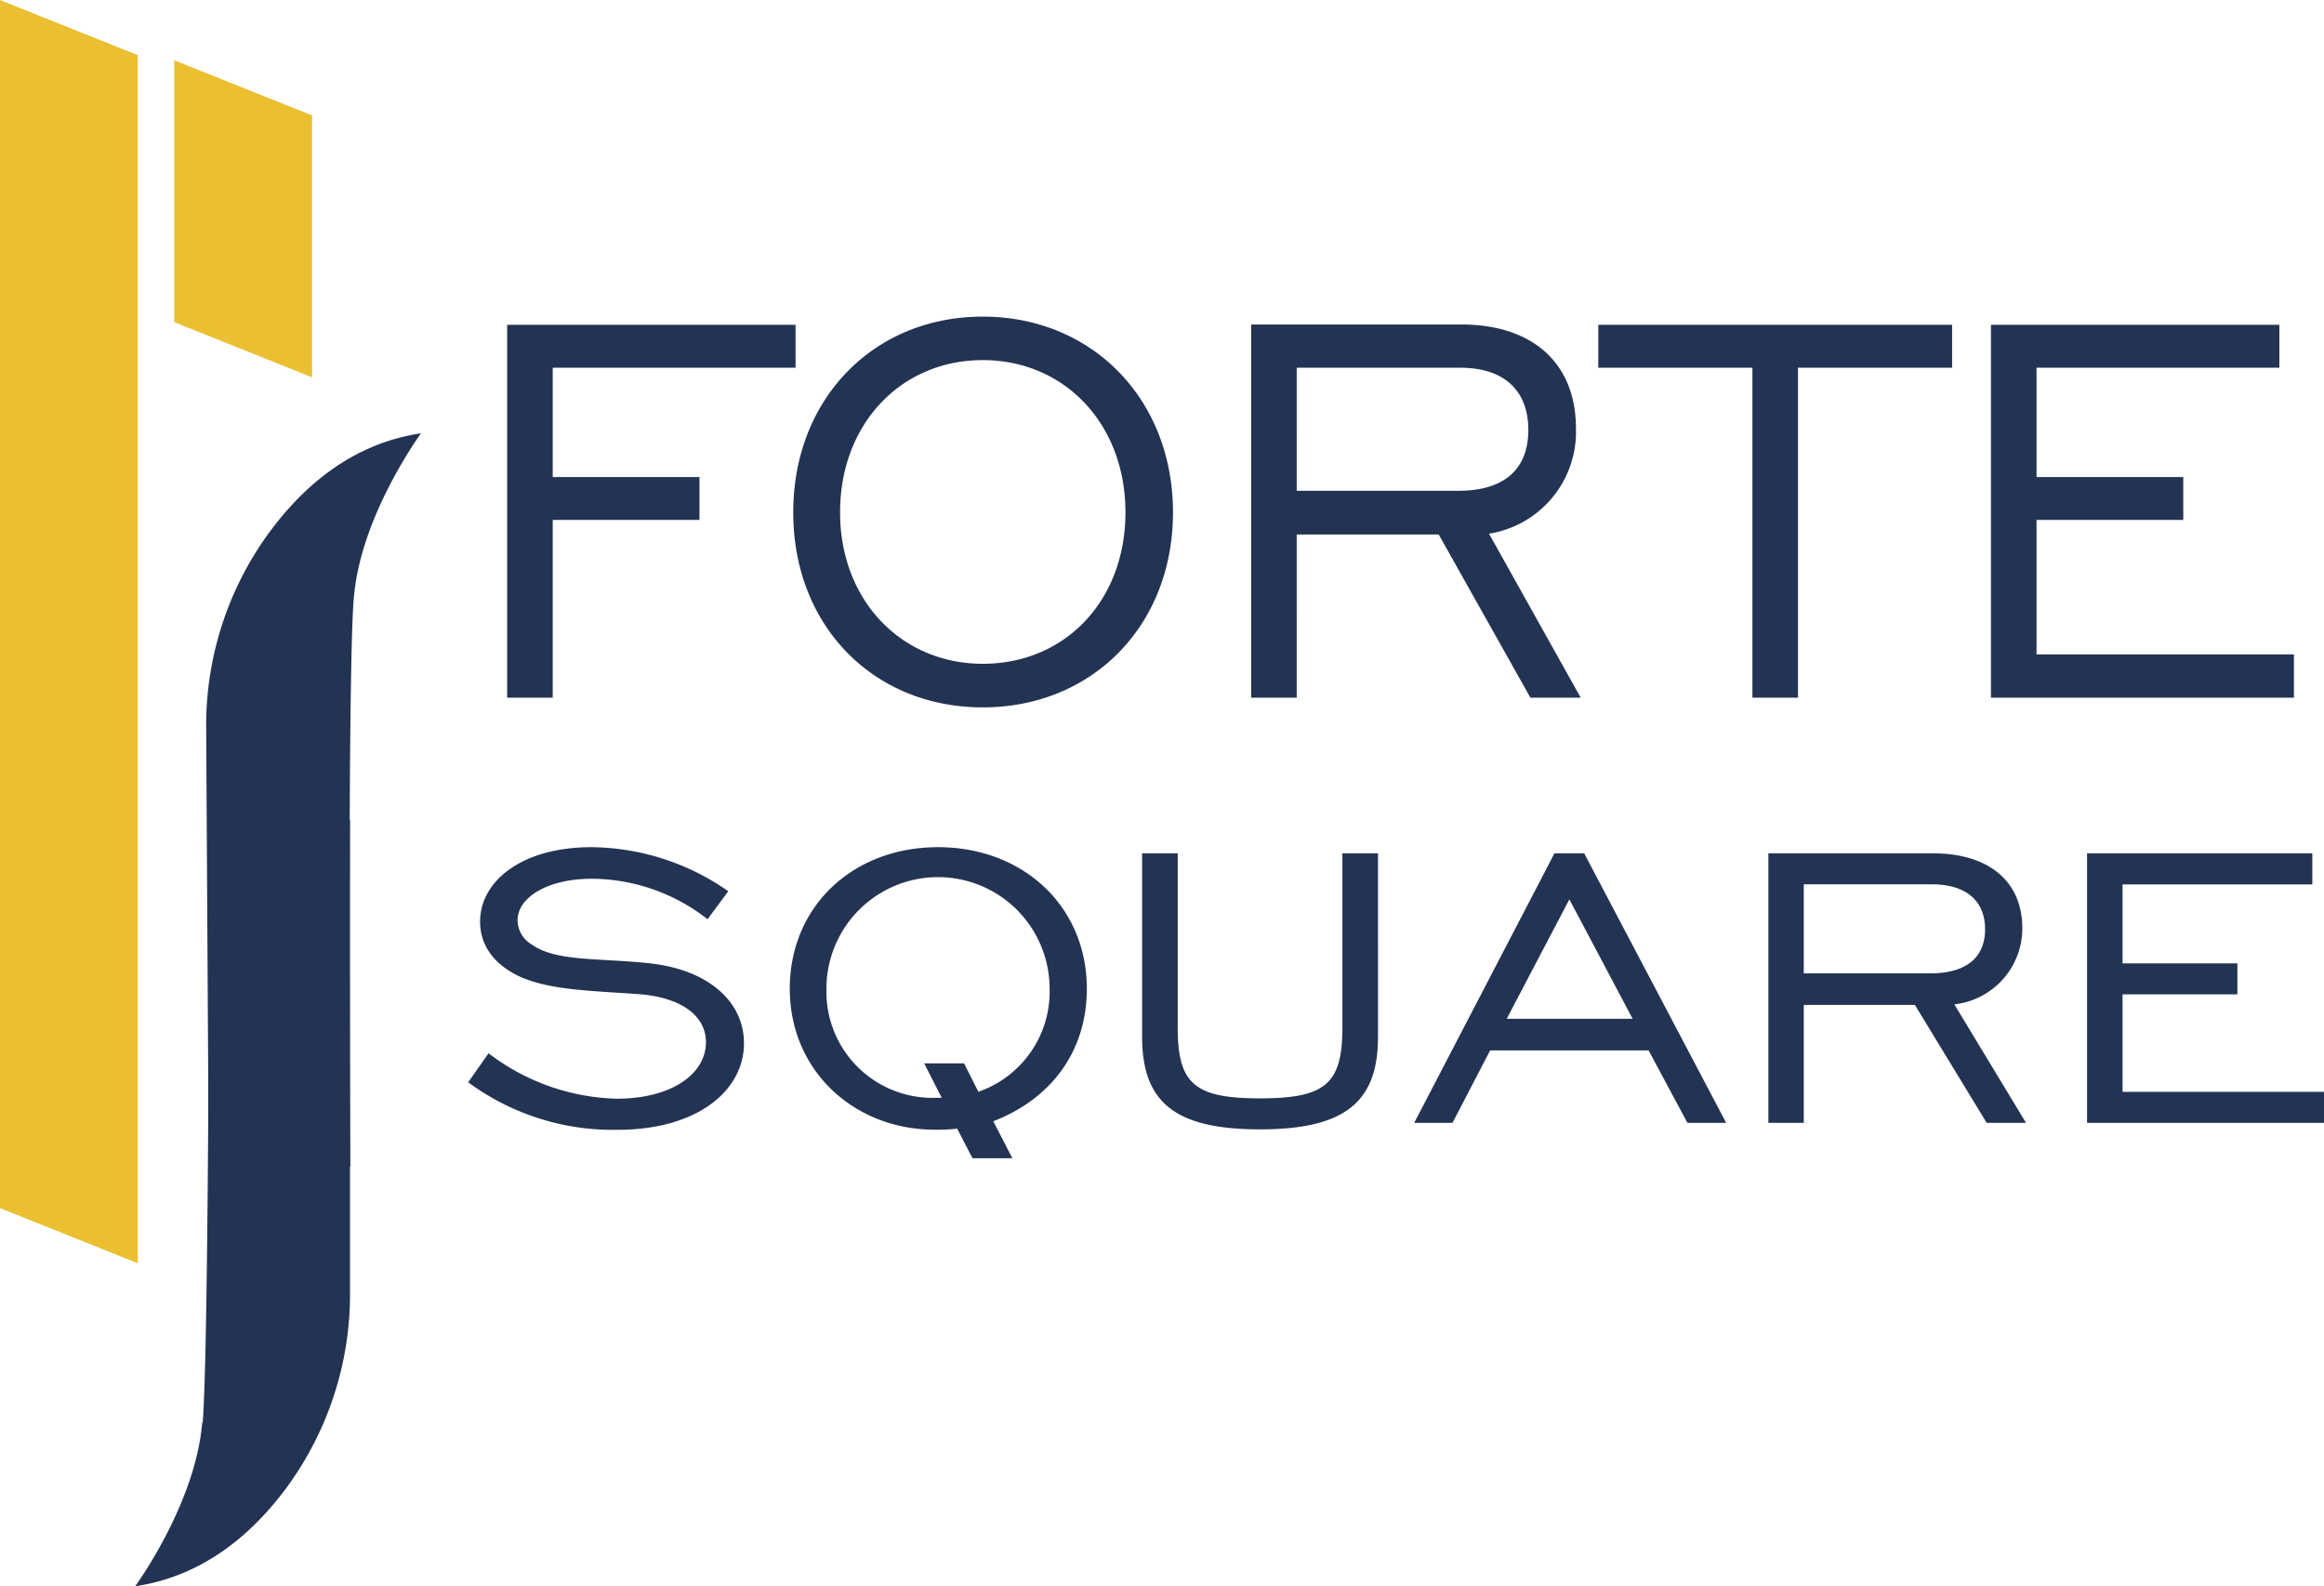
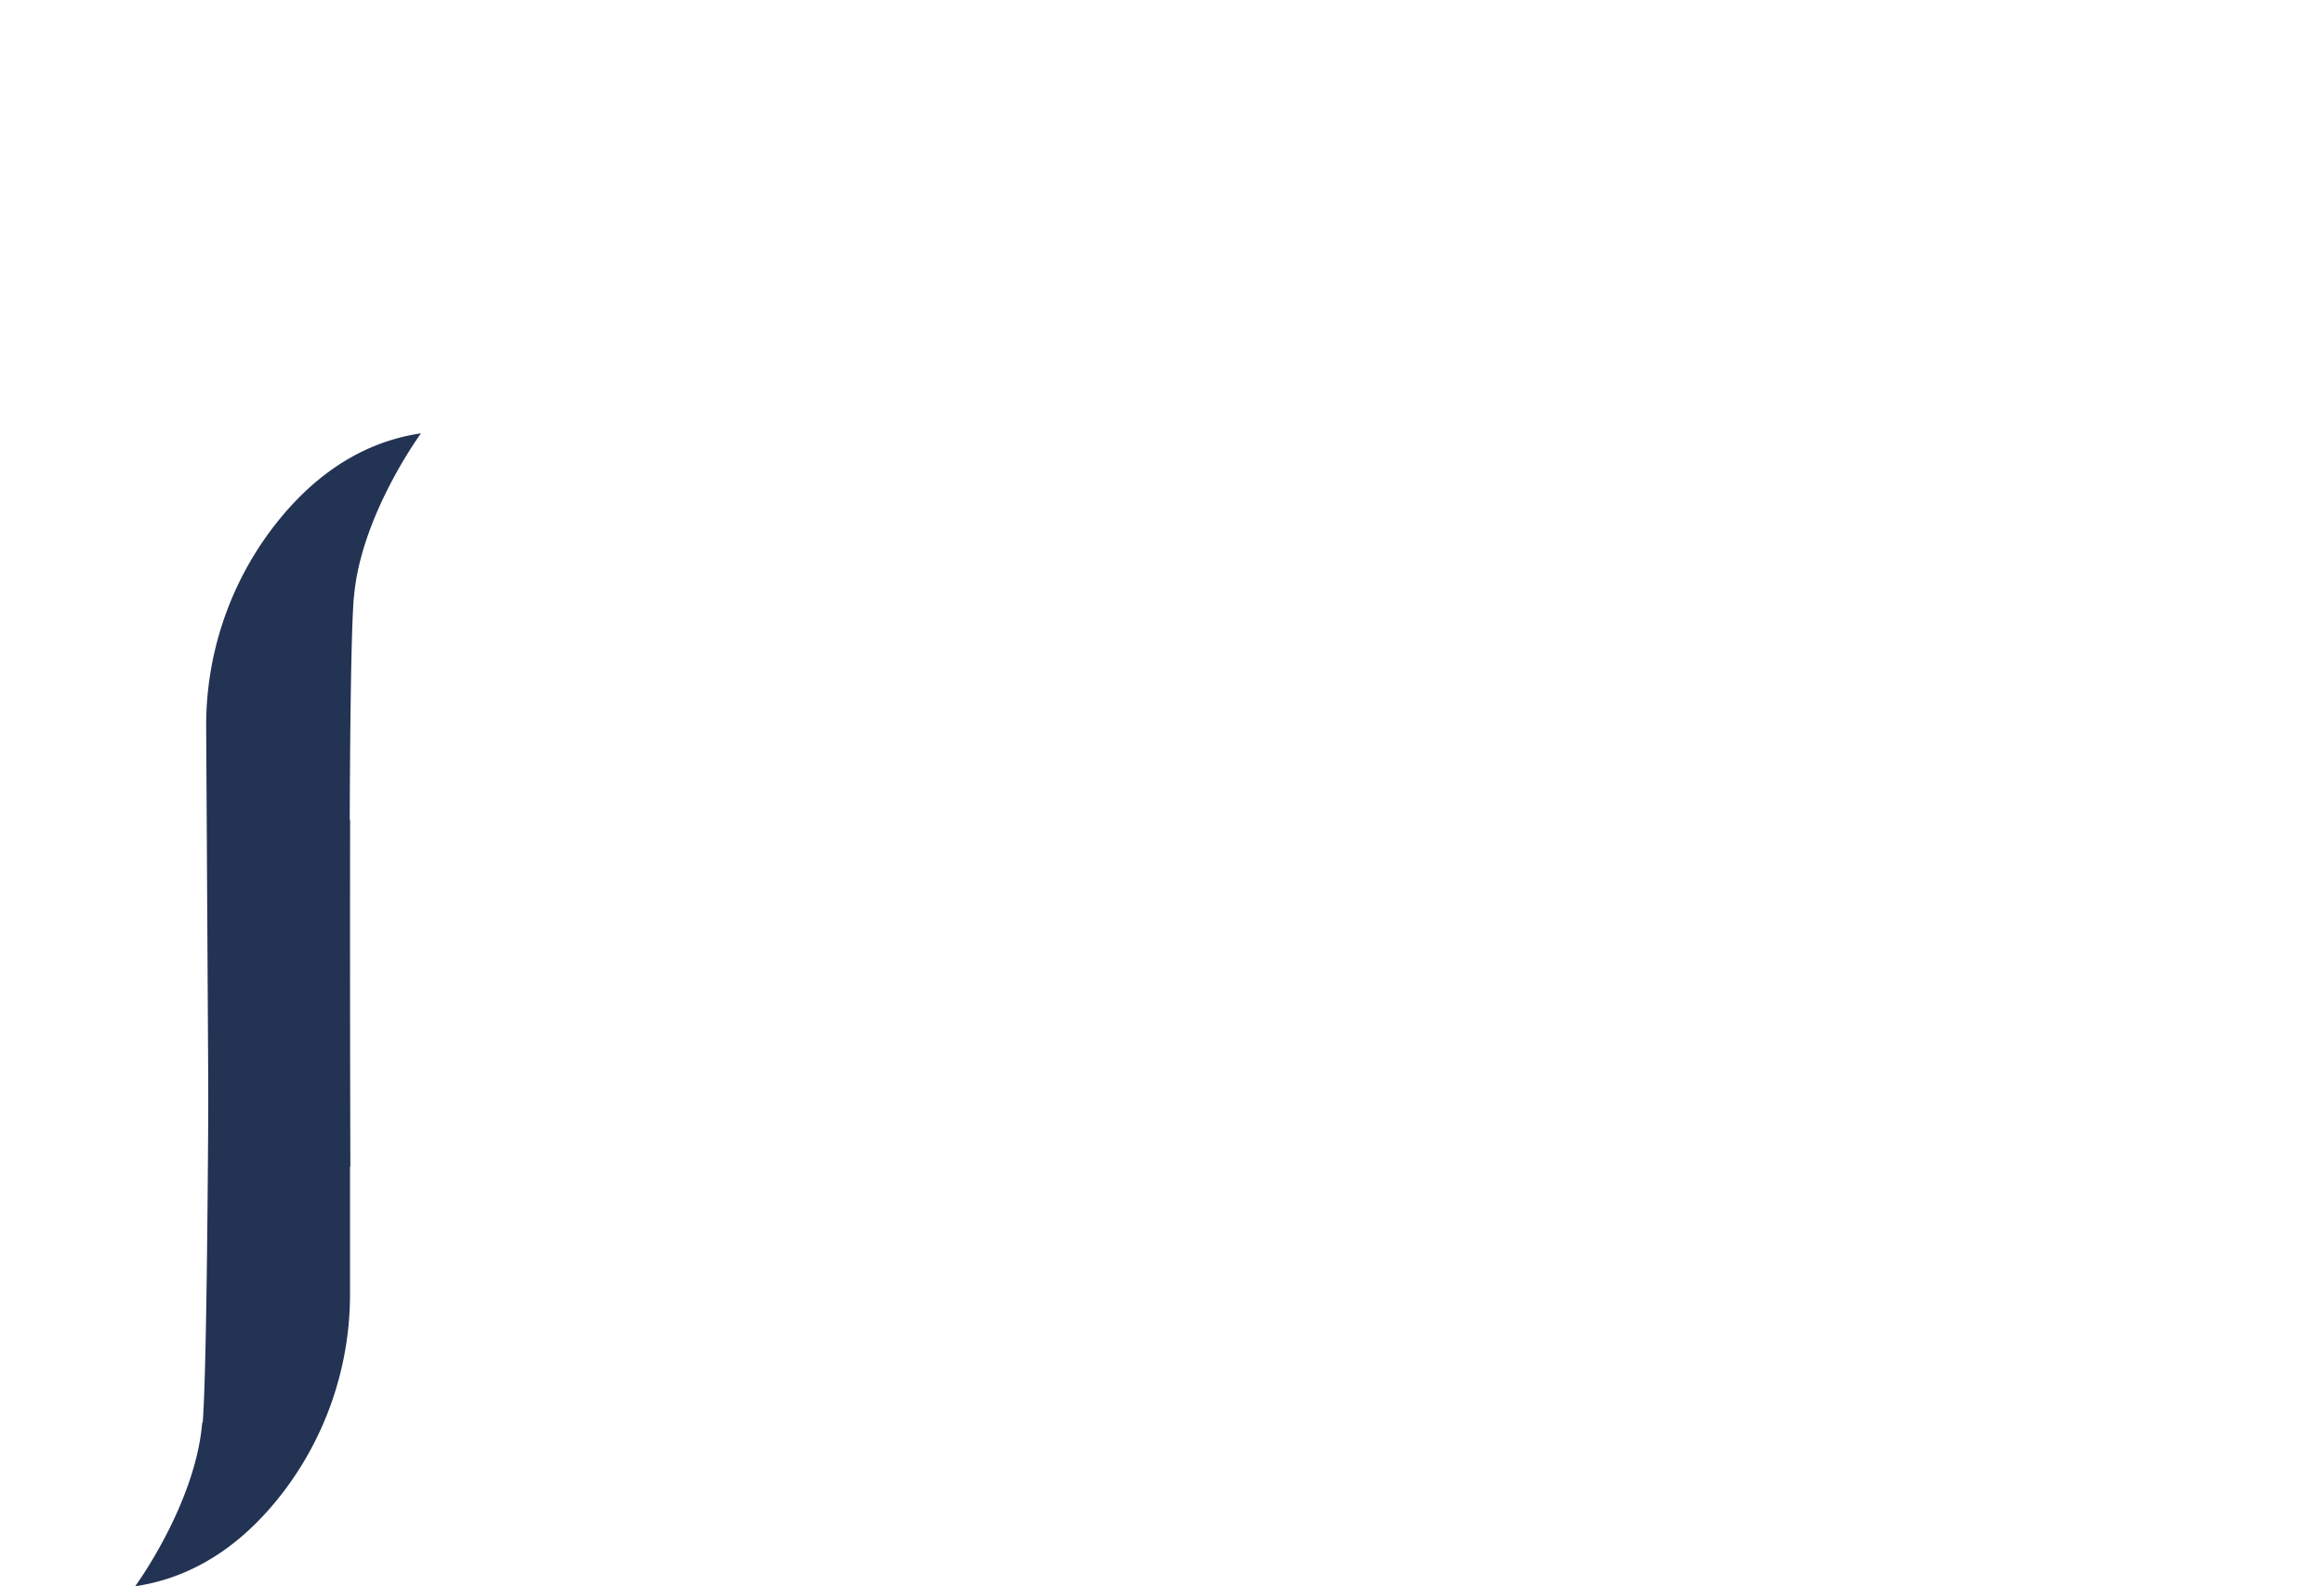
<svg xmlns="http://www.w3.org/2000/svg" id="Layer_1" data-name="Layer 1" viewBox="0 0 200.98 137.17">
  <defs>
    <style>.cls-1{fill:#233353;}.cls-2{fill:#eabf32;}</style>
  </defs>
  <title>Forte Square</title>
-   <path class="cls-1" d="M447.37,387.74h3.94V372.37H464v-3.71H451.31v-9.45h21v-3.71H447.37v32.24Zm41.13,0.84c9.46,0,16.45-7.06,16.45-16.86s-7-16.93-16.45-16.93-16.39,7.12-16.39,16.93,6.93,16.86,16.39,16.86m0-3.77c-7,0-12.34-5.44-12.34-13.1s5.29-13.16,12.34-13.16,12.34,5.5,12.34,13.16-5.23,13.1-12.34,13.1m23.21,2.93h3.94V373.63h12.28l7.93,14.11h4.35l-7.93-14.18a8.92,8.92,0,0,0,7.52-9.09c0-5.62-3.7-9-9.93-9H511.71v32.24Zm3.94-17.88V359.21H529.8c3.82,0,5.88,2,5.88,5.38s-2.06,5.26-6.05,5.26h-14Zm39.42,17.88H559V359.21h13.33v-3.71h-30.6v3.71h13.33v28.53Zm20.62,0h26.2V384H579.63V372.37h12.69v-3.71H579.63v-9.45h21v-3.71H575.69v32.24ZM444,421a21.07,21.07,0,0,0,12.91,4.11c7,0,10.94-3.46,10.94-7.48,0-3.55-3-6.36-8.18-6.92-4.55-.48-8.09-0.13-10.2-1.64a2.46,2.46,0,0,1-1.2-2.08c0-1.94,2.53-3.59,6.43-3.59a16.36,16.36,0,0,1,10,3.5l1.79-2.42a20.91,20.91,0,0,0-11.86-3.81c-5.88,0-9.6,2.86-9.6,6.44,0,2.08,1.24,3.76,3.54,4.8,2.62,1.12,6,1.17,10.2,1.47,3.86,0.3,5.79,2,5.79,4.15,0,2.77-3,4.89-7.72,4.89a19,19,0,0,1-11.08-3.93Zm43.61,6.57h3.45l-1.65-3.2c5.15-2,8.09-6.18,8.09-11.46,0-7.09-5.47-12.24-12.87-12.24s-12.82,5.15-12.82,12.24,5.56,12.19,12.55,12.19a15.54,15.54,0,0,0,1.93-.09Zm-2.66-5.23h-0.41a9.18,9.18,0,0,1-9.56-9.43,9.65,9.65,0,0,1,19.3,0,9.16,9.16,0,0,1-6.16,8.91l-1.24-2.46h-3.45Zm20.41-21.14h-3.08v15.87c0,5.71,2.9,8,10.2,8s10.2-2.33,10.2-8V401.2H519.6v15.09c0,4.85-1.47,6.1-7.12,6.1s-7.12-1.25-7.12-6.1V401.2Zm20.45,23.31h3.31l3.26-6.27h13.7l3.36,6.27h3.35L540.51,401.2h-2.57Zm8-9,5.42-10.33,5.47,10.33H533.8Zm22.61,9h3.08v-10.2h9.61l6.21,10.2h3.4l-6.2-10.25a6.61,6.61,0,0,0,5.88-6.57c0-4.07-2.89-6.49-7.76-6.49h-14.2v23.31Zm3.08-12.93v-7.7h11.08c3,0,4.6,1.47,4.6,3.89s-1.61,3.81-4.73,3.81H559.5ZM584,424.51h20.5v-2.68H587.07V413.4H597v-2.68h-9.93v-6.83h16.41V401.2H584v23.31Z" transform="translate(-403.51 -327.41)" />
-   <polygon class="cls-2" points="11.92 4.77 0 0 0 104.47 11.92 109.24 11.92 4.77" />
-   <polygon class="cls-2" points="26.99 9.98 15.07 5.21 15.07 27.86 26.99 32.63 26.99 9.98" />
  <path class="cls-1" d="M421,450.41c-0.58,7.06-5.8,14.17-5.8,14.17,6-.89,10.23-4.63,13.16-8.62a28.24,28.24,0,0,0,5.42-16.79V398.29L421.59,402s0,41.38-.55,48.44" transform="translate(-403.51 -327.41)" />
  <path class="cls-1" d="M434.12,379.05c0.58-7.06,5.8-14.17,5.8-14.17-6,.89-10.23,4.63-13.16,8.62a28.24,28.24,0,0,0-5.42,16.79l0.24,41.15,12.22-3.16s-0.27-42.17.31-49.23" transform="translate(-403.51 -327.41)" />
</svg>